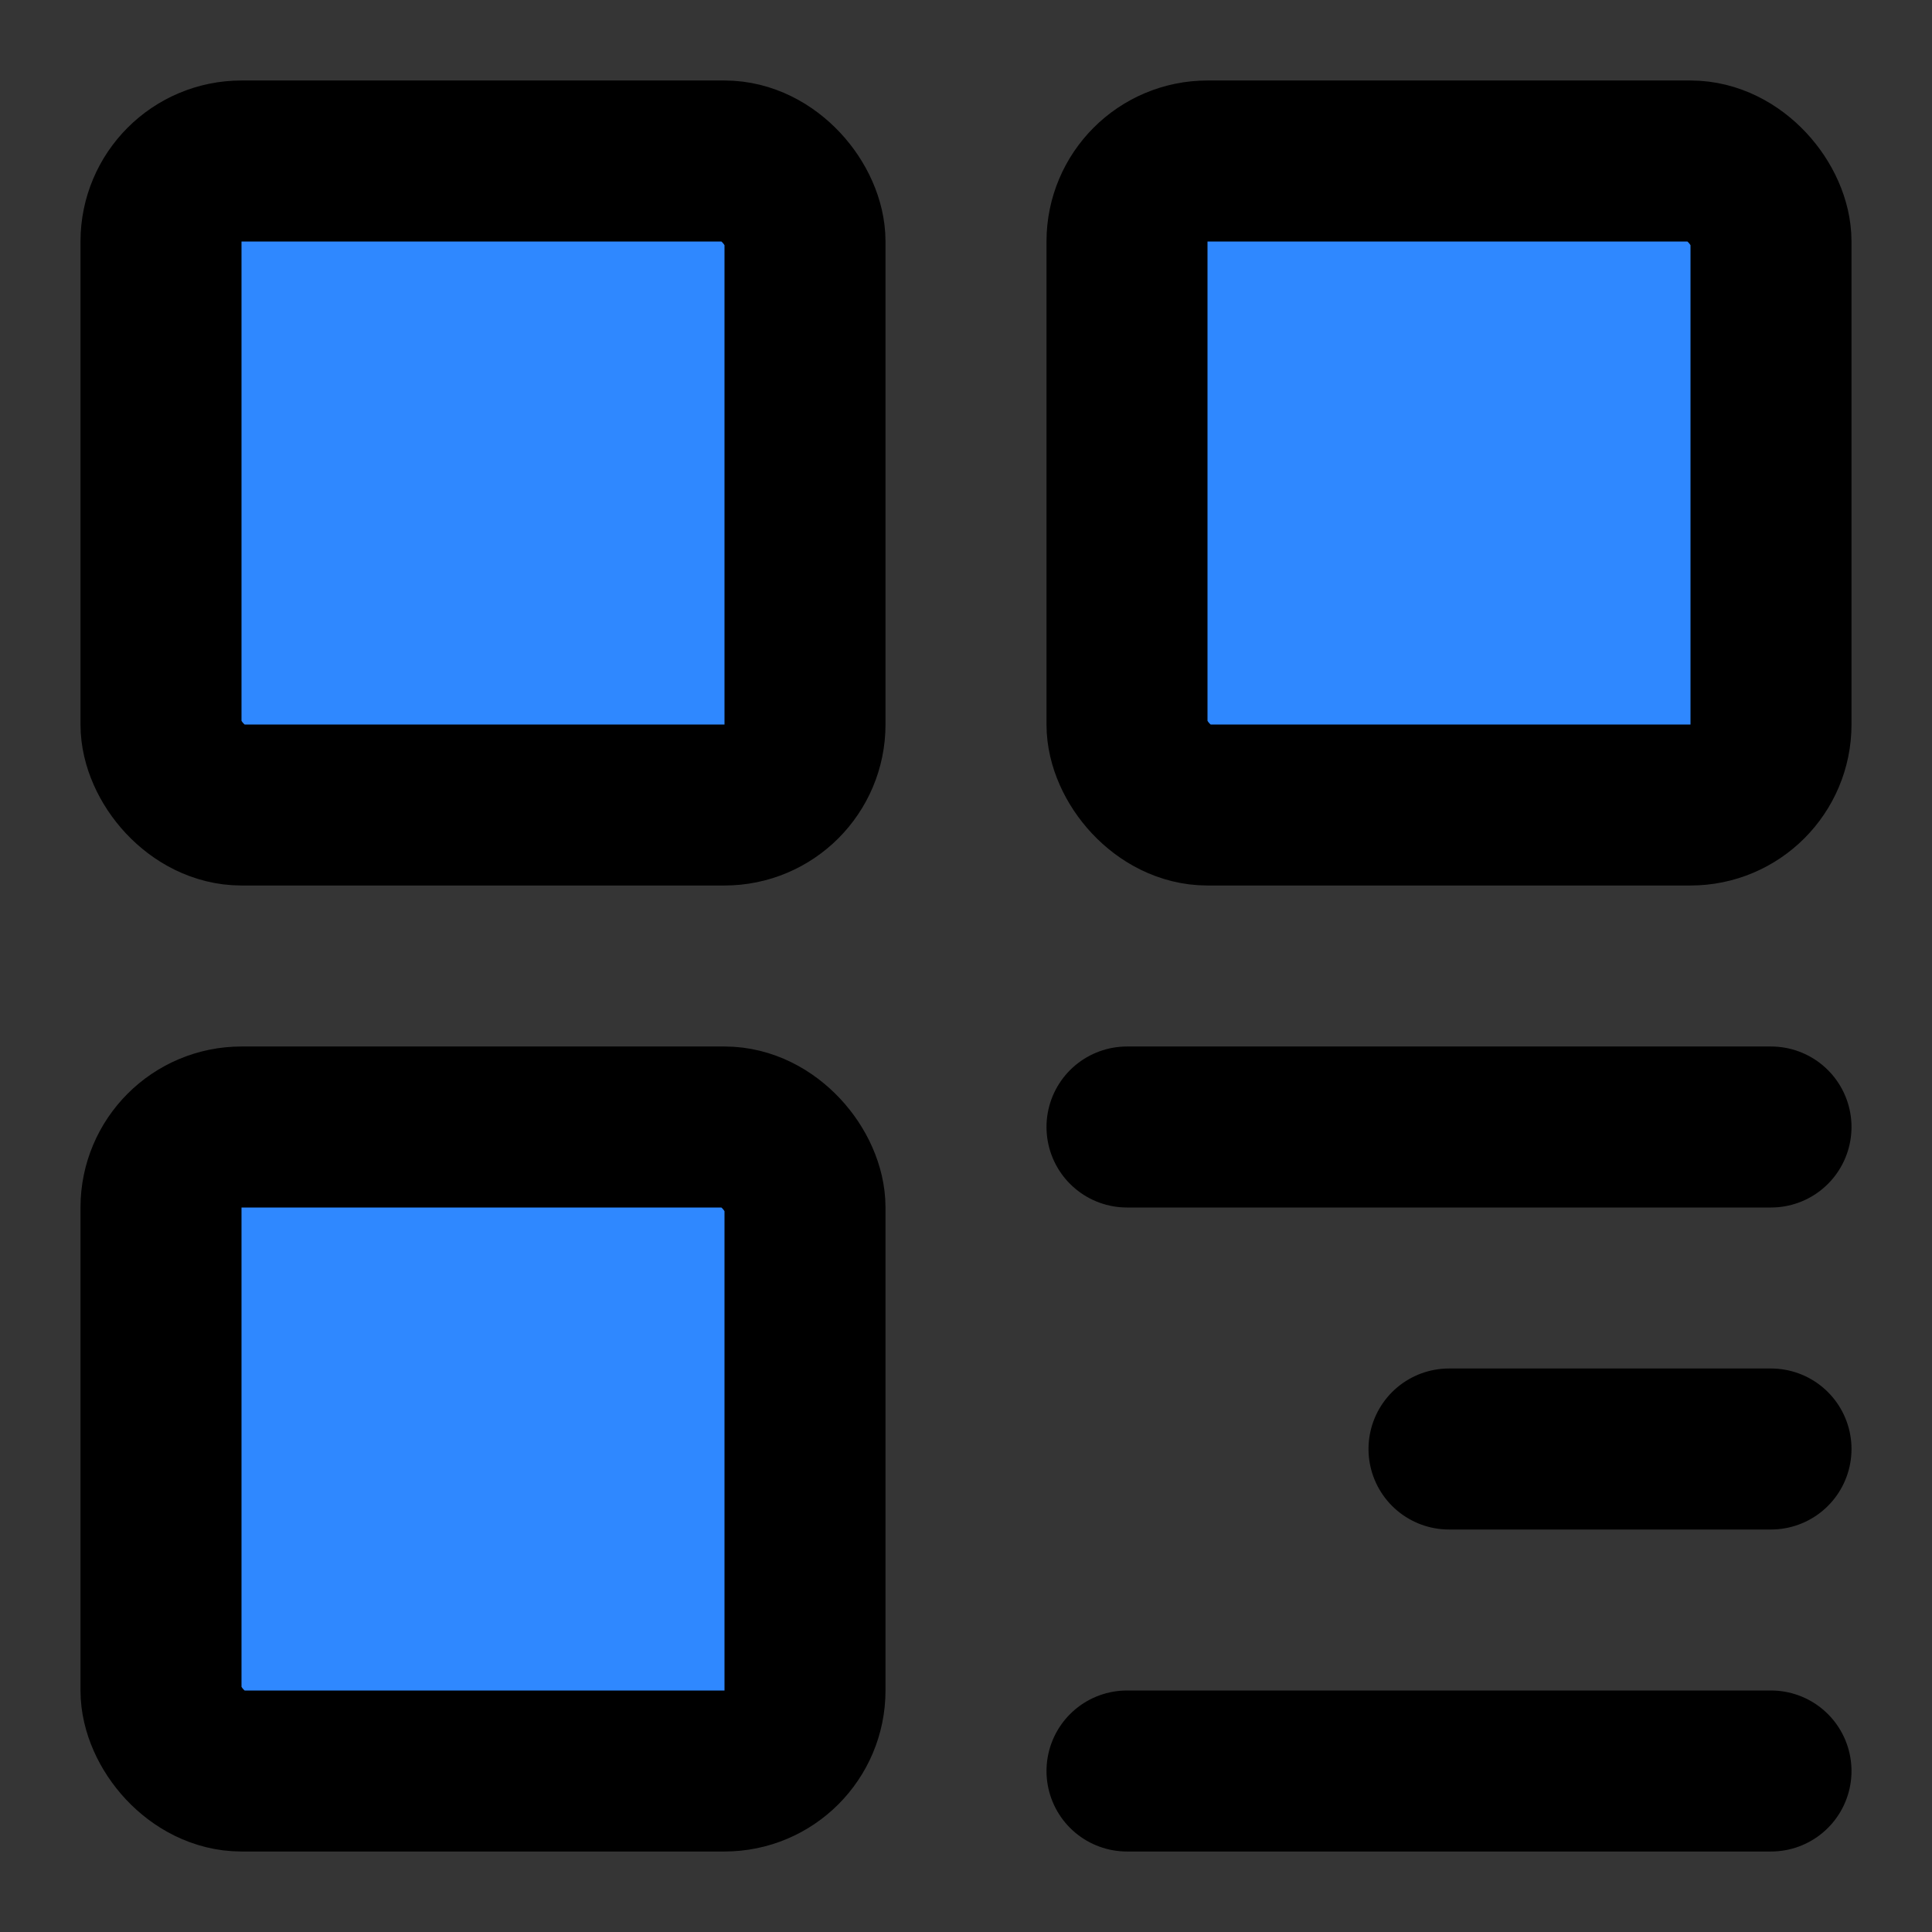
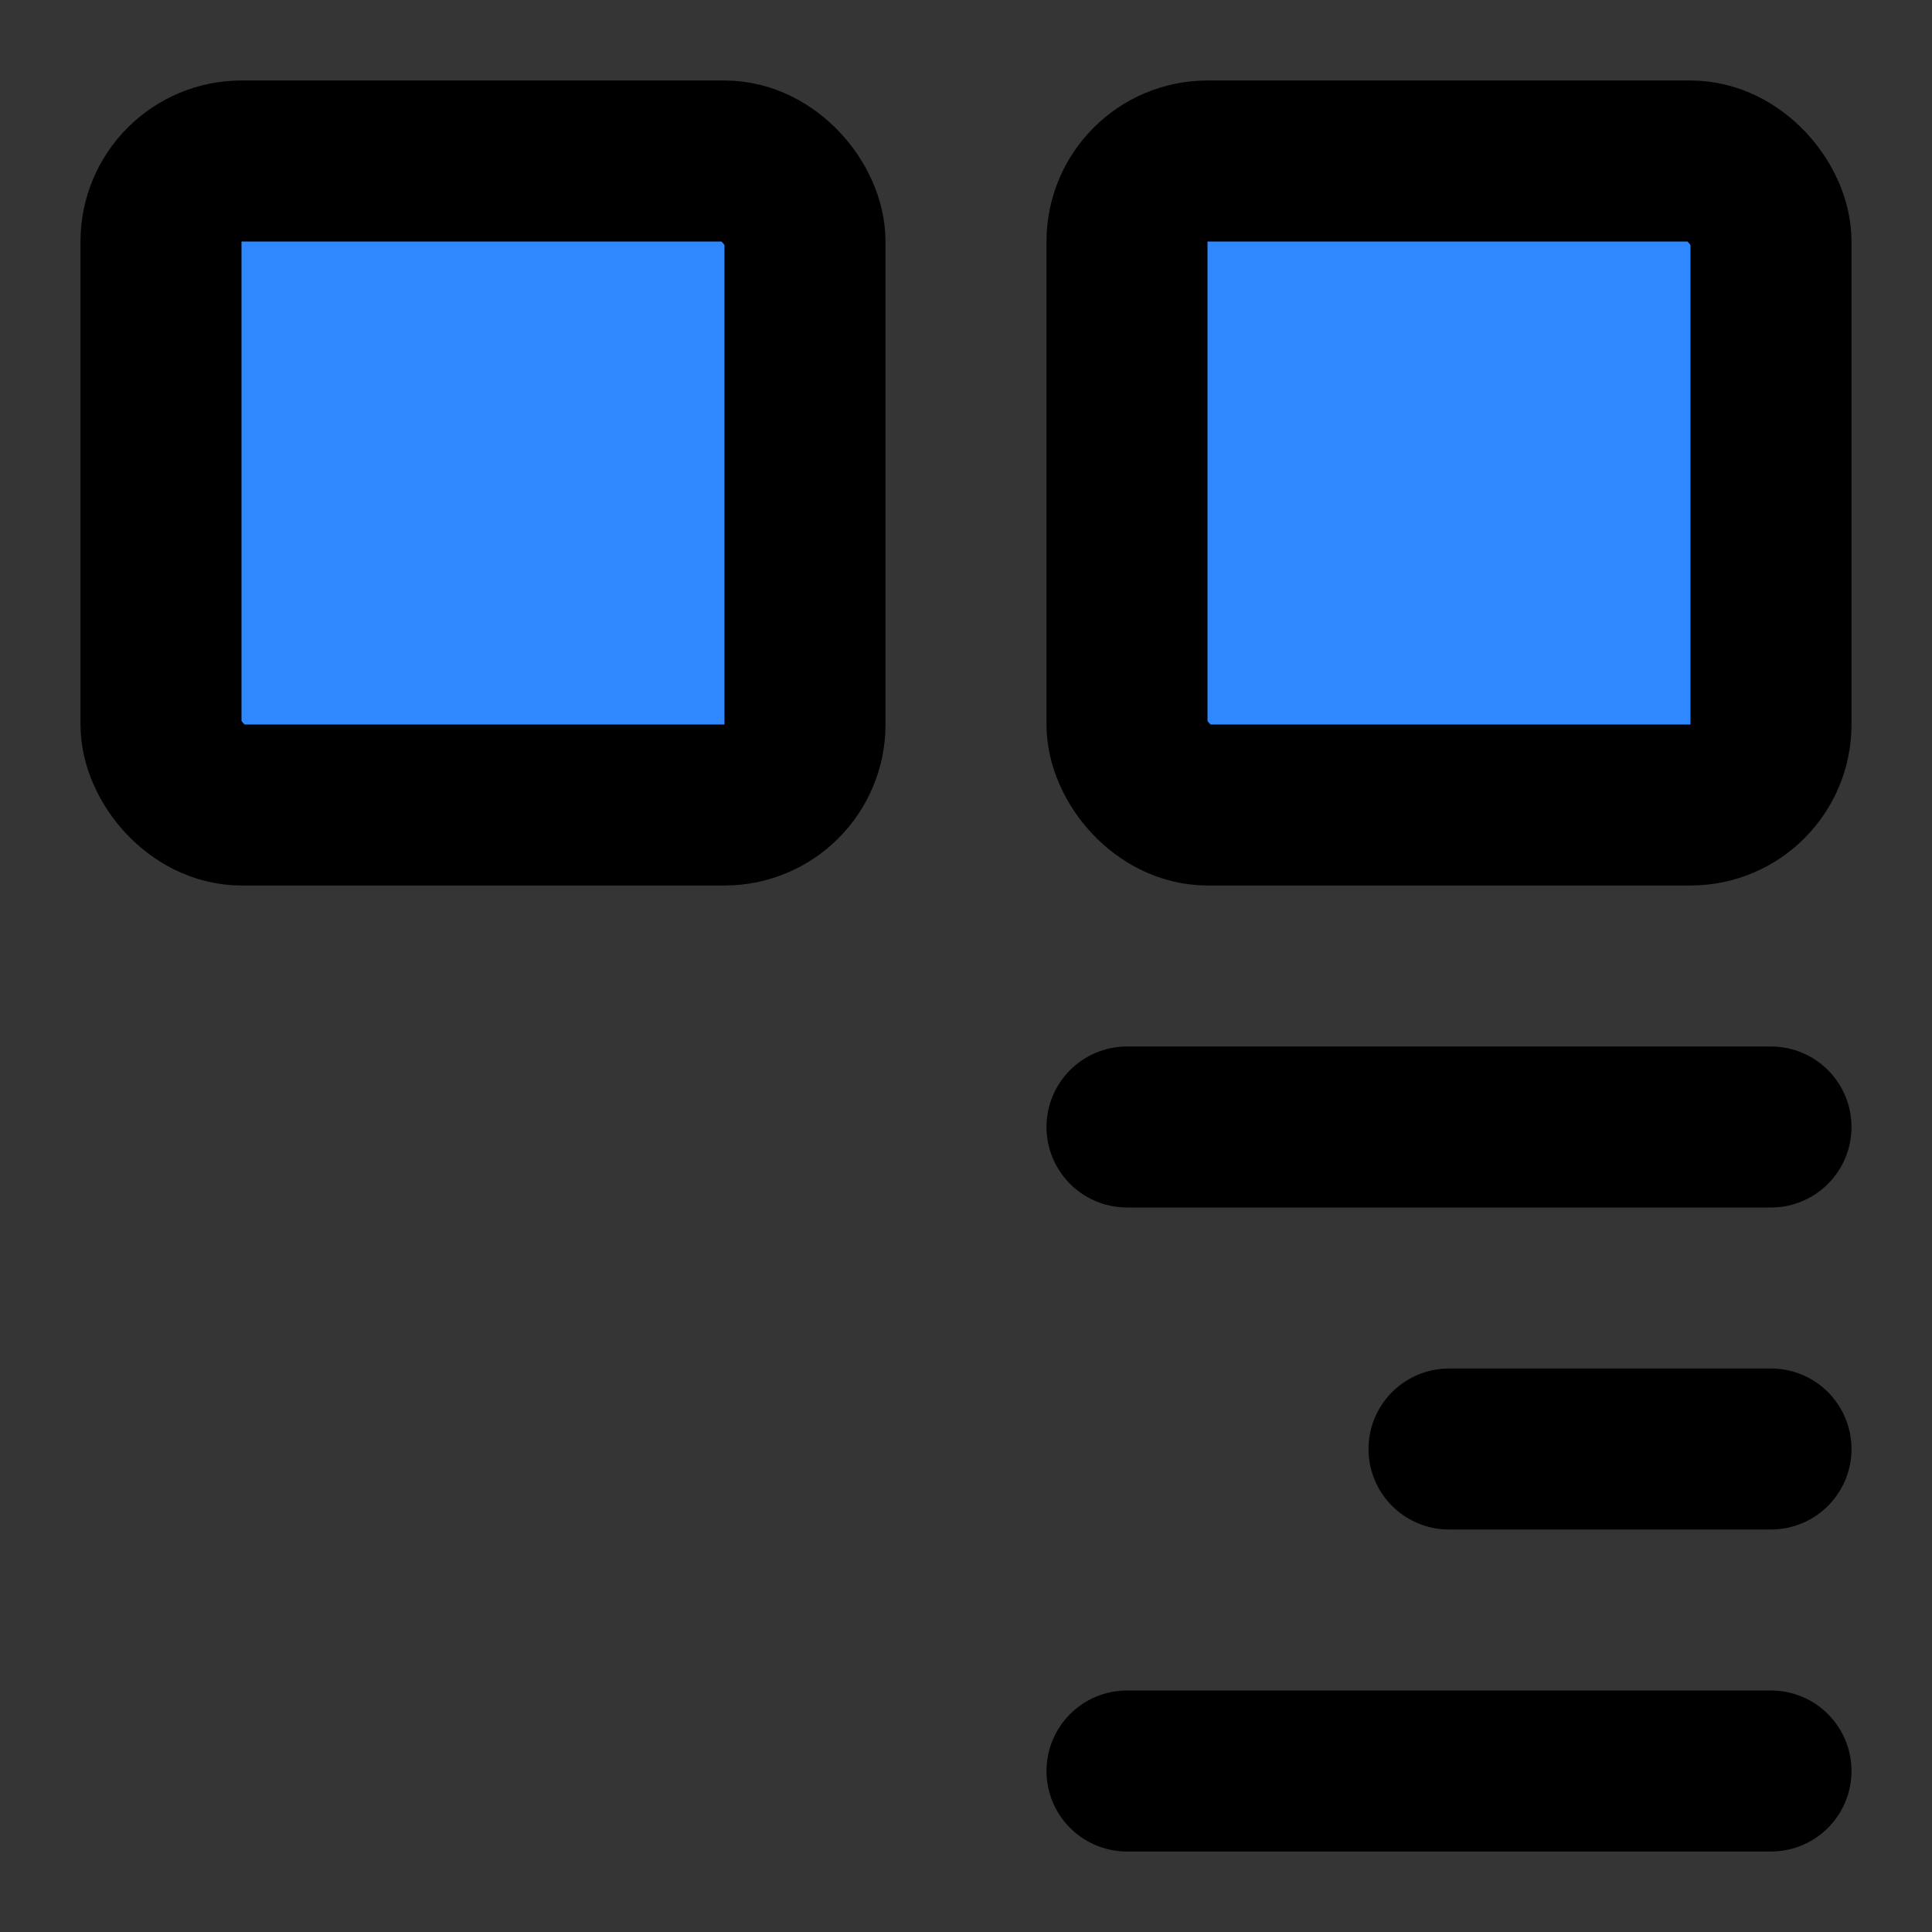
<svg xmlns="http://www.w3.org/2000/svg" width="48px" height="48px" viewBox="0 0 48 48" fill="none">
  <rect x="0" y="0" width="48" height="48" fill="#333333" stroke="none" />
  <rect width="48" height="48" fill="white" fill-opacity="0.01" />
  <rect x="4" y="4" width="16" height="16" rx="2" fill="#2F88FF" stroke="black" stroke-width="4" stroke-linejoin="round" />
-   <rect x="4" y="28" width="16" height="16" rx="2" fill="#2F88FF" stroke="black" stroke-width="4" stroke-linejoin="round" />
  <rect x="28" y="4" width="16" height="16" rx="2" fill="#2F88FF" stroke="black" stroke-width="4" stroke-linejoin="round" />
  <path d="M28 28H44" stroke="black" stroke-width="4" stroke-linecap="round" stroke-linejoin="round" />
  <path d="M36 36H44" stroke="black" stroke-width="4" stroke-linecap="round" stroke-linejoin="round" />
  <path d="M28 44H44" stroke="black" stroke-width="4" stroke-linecap="round" stroke-linejoin="round" />
</svg>